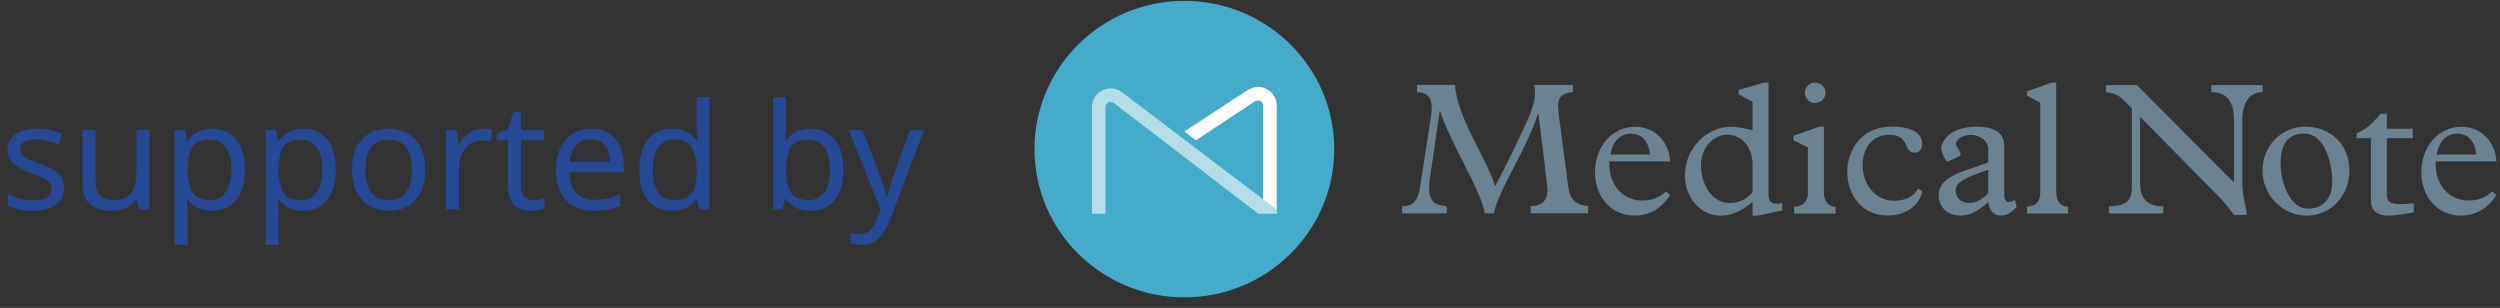
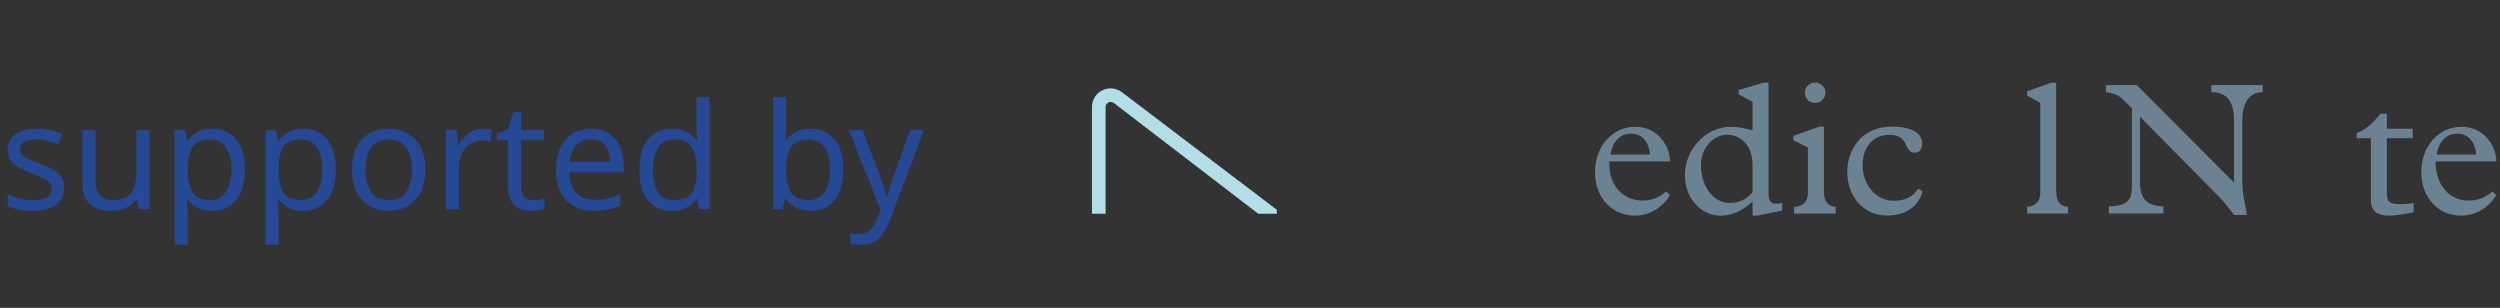
<svg xmlns="http://www.w3.org/2000/svg" width="203" height="25" viewBox="0 0 203 25" fill="none">
  <rect x="0" y="0" width="203" height="25" fill="#333333" stroke="none" />
-   <path d="M118.148 6.904C118.209 7.885 118.614 9.259 119.632 11.261C120.516 12.989 121.164 14.29 121.413 15.117C122.419 13.176 123.64 10.714 124.26 9.213C124.537 8.539 124.645 7.958 124.645 7.558C124.645 7.378 124.631 7.144 124.584 6.898H127.721V7.478C126.905 7.538 126.513 7.858 126.513 8.592C126.513 8.819 126.547 9.099 126.574 9.339L127.35 15.211C127.492 16.265 127.984 16.632 128.955 16.739V17.319H124.287V16.739C125.232 16.739 125.65 16.232 125.65 15.471C125.65 15.071 125.353 12.809 124.921 9.233H124.888C124.503 10.394 123.822 11.895 122.877 13.67C121.933 15.444 121.44 16.619 121.299 17.326H120.57C120.449 16.545 119.902 15.304 118.897 13.349C117.878 11.361 117.224 9.953 116.934 8.993H116.907L116.118 14.424C116.057 14.79 116.044 15.124 116.044 15.311C116.044 16.272 116.448 16.672 117.48 16.745V17.326H113.858V16.745C114.742 16.745 115.14 16.305 115.308 15.184L116.192 9.493C116.239 9.233 116.253 8.959 116.253 8.726C116.253 7.918 115.909 7.531 115.059 7.471V6.891H118.148V6.904Z" fill="#6B8292" />
  <path d="M135.607 13.103H130.676V13.303C130.676 15.104 131.836 16.285 133.367 16.285C134.096 16.285 134.71 16.058 135.283 15.551L135.607 15.838C134.939 16.912 133.92 17.506 132.733 17.506C130.905 17.506 129.515 16.072 129.515 13.977C129.515 11.895 130.905 10.294 132.78 10.294C134.494 10.287 135.58 11.708 135.607 13.103ZM133.988 12.549C133.866 11.461 133.32 10.854 132.443 10.854C131.593 10.854 130.945 11.448 130.77 12.549H133.988Z" fill="#6B8292" />
  <path d="M143.216 6.711H143.601V15.778C143.601 16.226 143.77 16.546 144.201 16.546C144.464 16.546 144.545 16.512 144.714 16.472V17.086L142.69 17.513H142.306V16.366C141.503 17.113 140.606 17.513 139.722 17.513C138.13 17.513 136.814 16.105 136.814 14.237C136.814 12.109 138.528 10.294 140.558 10.294C141.085 10.294 141.564 10.387 142.306 10.581V8.272L141.179 7.659V7.305L143.216 6.711ZM140.451 16.479C141.206 16.479 141.86 16.172 142.306 15.605V13.37C142.306 11.915 141.422 10.941 140.248 10.941C139.101 10.941 138.116 12.029 138.116 13.403C138.116 14.938 138.98 16.479 140.451 16.479Z" fill="#6B8292" />
  <path d="M147.716 10.287H148.101V15.611C148.101 16.345 148.458 16.772 149.058 16.792V17.346H145.685V16.792C146.414 16.779 146.799 16.319 146.799 15.718V11.969L145.625 11.388V11.034L147.716 10.287ZM148.229 7.532C148.229 7.979 147.871 8.359 147.392 8.359C146.913 8.359 146.556 7.992 146.556 7.532C146.556 7.058 146.94 6.704 147.392 6.704C147.837 6.711 148.229 7.058 148.229 7.532Z" fill="#6B8292" />
  <path d="M156.081 11.662C156.081 12.122 155.852 12.396 155.494 12.396C155.076 12.396 154.954 12.169 154.739 11.695C154.523 11.221 154.152 10.948 153.396 10.948C152.081 10.948 151.244 11.955 151.244 13.423C151.244 14.844 152.189 16.299 153.781 16.299C154.725 16.299 155.325 15.992 155.757 15.318L156.115 15.545C155.791 16.719 154.786 17.5 153.241 17.5C151.244 17.5 149.996 15.878 149.996 13.937C149.996 12.456 150.907 10.28 153.646 10.28C155.123 10.287 156.081 10.761 156.081 11.662Z" fill="#6B8292" />
-   <path d="M162.746 11.895V15.872C162.746 16.192 162.888 16.406 163.131 16.406C163.313 16.406 163.441 16.346 163.61 16.239L163.751 16.786C163.306 17.293 162.935 17.506 162.497 17.506C161.896 17.506 161.525 17.093 161.444 16.406C160.56 17.2 159.913 17.506 159.157 17.506C158.166 17.506 157.424 16.833 157.424 15.872C157.424 14.818 158.307 14.284 159.616 13.823L161.444 13.196V12.129C161.444 11.395 160.716 10.948 160.021 10.948C159.42 10.948 158.827 11.315 158.827 11.668C158.827 11.915 159.198 12.309 159.198 12.523C159.198 12.616 159.164 12.663 158.995 12.736L158.314 13.056C158.253 13.09 158.159 13.13 158.125 13.13C158.031 13.13 157.633 12.429 157.633 12.062C157.633 11.341 158.496 10.287 160.48 10.287C162.004 10.287 162.746 10.808 162.746 11.895ZM159.886 16.479C160.446 16.479 160.925 16.232 161.444 15.685V13.777L160.486 14.13C159.252 14.591 158.8 14.924 158.8 15.478C158.807 16.065 159.218 16.479 159.886 16.479Z" fill="#6B8292" />
  <path d="M166.969 15.565C166.969 16.239 167.198 16.746 167.927 16.786V17.34H164.601V16.786C165.391 16.739 165.667 16.265 165.667 15.672V8.346L164.601 7.765V7.412L166.578 6.711H166.962V15.565H166.969Z" fill="#6B8292" />
  <path d="M173.506 6.905L181.406 14.831V9.827C181.406 8.479 181.001 7.485 179.564 7.485V6.905H183.726V7.485C182.613 7.485 182.073 8.386 182.073 9.78V14.717C182.073 16.005 182.431 16.893 182.431 17.453H181.412C180.67 16.492 180.562 16.352 180.131 15.925L173.776 9.487V14.858C173.776 16.079 174.315 16.752 175.665 16.752V17.333H171.239V16.752C172.69 16.752 173.108 16.232 173.108 15.211V8.786L172.305 8.005C171.995 7.712 171.563 7.532 171.003 7.485V6.905H173.506Z" fill="#6B8292" />
-   <path d="M190.769 13.837C190.769 15.932 189.251 17.506 187.288 17.506C185.352 17.506 183.713 15.852 183.713 13.85C183.713 11.862 185.244 10.287 187.18 10.287C189.265 10.287 190.769 11.755 190.769 13.837ZM185.865 15.899C186.269 16.559 186.748 16.939 187.43 16.939C188.624 16.939 189.379 16.112 189.379 14.764C189.379 13.997 189.224 13.096 188.927 12.376C188.556 11.455 187.936 10.848 187.086 10.848C185.804 10.848 185.183 11.675 185.183 13.25C185.183 14.171 185.446 15.225 185.865 15.899Z" fill="#6B8292" />
  <path d="M193.811 9.233V10.454H195.916V11.221H193.811V15.718C193.811 16.406 194.061 16.572 194.911 16.572C195.329 16.572 195.795 16.526 195.99 16.499V17.246C195.262 17.366 194.648 17.506 193.967 17.506C192.914 17.506 192.516 17.046 192.516 16.205V11.221H191.356V10.808C191.956 10.594 192.53 10.194 193.292 9.233H193.811Z" fill="#6B8292" />
-   <path d="M202.703 13.103H197.771V13.303C197.771 15.104 198.932 16.285 200.463 16.285C201.192 16.285 201.805 16.058 202.379 15.551L202.703 15.838C202.035 16.912 201.016 17.506 199.829 17.506C198.007 17.506 196.611 16.072 196.611 13.977C196.611 11.895 198.001 10.294 199.876 10.294C201.59 10.287 202.676 11.708 202.703 13.103ZM201.077 12.549C200.955 11.461 200.409 10.854 199.532 10.854C198.682 10.854 198.034 11.448 197.859 12.549H201.077Z" fill="#6B8292" />
-   <path fill-rule="evenodd" clip-rule="evenodd" d="M96.17 0.073C102.889 0.073 108.34 5.463 108.34 12.109C108.34 18.754 102.889 24.145 96.17 24.145C89.451 24.145 84 18.754 84 12.109C84 5.463 89.451 0.073 96.17 0.073Z" fill="#44ABCB" />
+   <path d="M202.703 13.103H197.771C197.771 15.104 198.932 16.285 200.463 16.285C201.192 16.285 201.805 16.058 202.379 15.551L202.703 15.838C202.035 16.912 201.016 17.506 199.829 17.506C198.007 17.506 196.611 16.072 196.611 13.977C196.611 11.895 198.001 10.294 199.876 10.294C201.59 10.287 202.676 11.708 202.703 13.103ZM201.077 12.549C200.955 11.461 200.409 10.854 199.532 10.854C198.682 10.854 198.034 11.448 197.859 12.549H201.077Z" fill="#6B8292" />
  <path d="M102.167 17.353L90.483 8.393C90.274 8.232 90.105 8.272 90.031 8.306C89.957 8.339 89.775 8.439 89.775 8.686V17.353H88.668V8.686C88.668 8.066 89.026 7.532 89.606 7.292C90.173 7.058 90.766 7.185 91.238 7.592L103.678 17.033V17.353H102.167Z" fill="#B3DEE8" />
-   <path d="M103.671 17.032V8.572C103.671 7.945 103.307 7.405 102.72 7.165C102.194 6.951 101.735 7.024 101.067 7.472L96.17 10.674L97.108 11.388L101.843 8.265C102.052 8.112 102.268 8.152 102.342 8.192C102.417 8.232 102.552 8.306 102.565 8.559V16.205L103.671 17.032Z" fill="white" />
  <path d="M5.208 15.224C5.208 15.848 4.976 16.32 4.512 16.64C4.048 16.96 3.424 17.12 2.64 17.12C2.192 17.12 1.804 17.084 1.476 17.012C1.156 16.94 0.872 16.84 0.624 16.712V15.752C0.88 15.88 1.188 16 1.548 16.112C1.916 16.216 2.288 16.268 2.664 16.268C3.2 16.268 3.588 16.184 3.828 16.016C4.068 15.84 4.188 15.608 4.188 15.32C4.188 15.16 4.144 15.016 4.056 14.888C3.968 14.76 3.808 14.632 3.576 14.504C3.352 14.376 3.028 14.232 2.604 14.072C2.188 13.912 1.832 13.752 1.536 13.592C1.24 13.432 1.012 13.24 0.852 13.016C0.692 12.792 0.612 12.504 0.612 12.152C0.612 11.608 0.832 11.188 1.272 10.892C1.72 10.596 2.304 10.448 3.024 10.448C3.416 10.448 3.78 10.488 4.116 10.568C4.46 10.64 4.78 10.744 5.076 10.88L4.716 11.72C4.444 11.608 4.16 11.512 3.864 11.432C3.568 11.352 3.264 11.312 2.952 11.312C2.52 11.312 2.188 11.384 1.956 11.528C1.732 11.664 1.62 11.852 1.62 12.092C1.62 12.268 1.672 12.42 1.776 12.548C1.88 12.668 2.052 12.788 2.292 12.908C2.54 13.02 2.868 13.156 3.276 13.316C3.684 13.468 4.032 13.624 4.32 13.784C4.608 13.944 4.828 14.14 4.98 14.372C5.132 14.596 5.208 14.88 5.208 15.224ZM12.138 10.568V17H11.274L11.118 16.148H11.07C10.862 16.484 10.574 16.732 10.206 16.892C9.838 17.044 9.446 17.12 9.03 17.12C8.254 17.12 7.67 16.936 7.278 16.568C6.886 16.192 6.69 15.596 6.69 14.78V10.568H7.758V14.708C7.758 15.732 8.234 16.244 9.186 16.244C9.898 16.244 10.39 16.044 10.662 15.644C10.942 15.244 11.082 14.668 11.082 13.916V10.568H12.138ZM17.24 10.448C18.032 10.448 18.668 10.724 19.148 11.276C19.636 11.828 19.88 12.66 19.88 13.772C19.88 14.868 19.636 15.7 19.148 16.268C18.668 16.836 18.028 17.12 17.228 17.12C16.732 17.12 16.32 17.028 15.992 16.844C15.672 16.652 15.42 16.432 15.236 16.184H15.164C15.18 16.32 15.196 16.492 15.212 16.7C15.228 16.908 15.236 17.088 15.236 17.24V19.88H14.18V10.568H15.044L15.188 11.444H15.236C15.428 11.164 15.68 10.928 15.992 10.736C16.304 10.544 16.72 10.448 17.24 10.448ZM17.048 11.336C16.392 11.336 15.928 11.52 15.656 11.888C15.392 12.256 15.252 12.816 15.236 13.568V13.772C15.236 14.564 15.364 15.176 15.62 15.608C15.884 16.032 16.368 16.244 17.072 16.244C17.464 16.244 17.784 16.136 18.032 15.92C18.288 15.704 18.476 15.412 18.596 15.044C18.724 14.668 18.788 14.24 18.788 13.76C18.788 13.024 18.644 12.436 18.356 11.996C18.076 11.556 17.64 11.336 17.048 11.336ZM24.623 10.448C25.415 10.448 26.051 10.724 26.531 11.276C27.019 11.828 27.263 12.66 27.263 13.772C27.263 14.868 27.019 15.7 26.531 16.268C26.051 16.836 25.411 17.12 24.611 17.12C24.115 17.12 23.703 17.028 23.375 16.844C23.055 16.652 22.803 16.432 22.619 16.184H22.547C22.563 16.32 22.579 16.492 22.595 16.7C22.611 16.908 22.619 17.088 22.619 17.24V19.88H21.563V10.568H22.427L22.571 11.444H22.619C22.811 11.164 23.063 10.928 23.375 10.736C23.687 10.544 24.103 10.448 24.623 10.448ZM24.431 11.336C23.775 11.336 23.311 11.52 23.039 11.888C22.775 12.256 22.635 12.816 22.619 13.568V13.772C22.619 14.564 22.747 15.176 23.003 15.608C23.267 16.032 23.751 16.244 24.455 16.244C24.847 16.244 25.167 16.136 25.415 15.92C25.671 15.704 25.859 15.412 25.979 15.044C26.107 14.668 26.171 14.24 26.171 13.76C26.171 13.024 26.027 12.436 25.739 11.996C25.459 11.556 25.023 11.336 24.431 11.336ZM34.538 13.772C34.538 14.836 34.266 15.66 33.722 16.244C33.186 16.828 32.458 17.12 31.538 17.12C30.97 17.12 30.462 16.992 30.014 16.736C29.574 16.472 29.226 16.092 28.97 15.596C28.714 15.092 28.586 14.484 28.586 13.772C28.586 12.708 28.854 11.888 29.39 11.312C29.926 10.736 30.654 10.448 31.574 10.448C32.158 10.448 32.67 10.58 33.11 10.844C33.558 11.1 33.906 11.476 34.154 11.972C34.41 12.46 34.538 13.06 34.538 13.772ZM29.678 13.772C29.678 14.532 29.826 15.136 30.122 15.584C30.426 16.024 30.906 16.244 31.562 16.244C32.21 16.244 32.686 16.024 32.99 15.584C33.294 15.136 33.446 14.532 33.446 13.772C33.446 13.012 33.294 12.416 32.99 11.984C32.686 11.552 32.206 11.336 31.55 11.336C30.894 11.336 30.418 11.552 30.122 11.984C29.826 12.416 29.678 13.012 29.678 13.772ZM39.211 10.448C39.331 10.448 39.459 10.456 39.595 10.472C39.739 10.48 39.863 10.496 39.967 10.52L39.835 11.492C39.731 11.468 39.615 11.448 39.487 11.432C39.367 11.416 39.251 11.408 39.139 11.408C38.811 11.408 38.503 11.5 38.215 11.684C37.927 11.86 37.695 12.112 37.519 12.44C37.351 12.76 37.267 13.136 37.267 13.568V17H36.211V10.568H37.075L37.195 11.744H37.243C37.451 11.392 37.719 11.088 38.047 10.832C38.375 10.576 38.763 10.448 39.211 10.448ZM43.316 16.256C43.476 16.256 43.64 16.244 43.808 16.22C43.976 16.188 44.112 16.156 44.216 16.124V16.928C44.104 16.984 43.944 17.028 43.736 17.06C43.528 17.1 43.328 17.12 43.136 17.12C42.8 17.12 42.488 17.064 42.2 16.952C41.92 16.832 41.692 16.628 41.516 16.34C41.34 16.052 41.252 15.648 41.252 15.128V11.384H40.34V10.88L41.264 10.46L41.684 9.092H42.308V10.568H44.168V11.384H42.308V15.104C42.308 15.496 42.4 15.788 42.584 15.98C42.776 16.164 43.02 16.256 43.316 16.256ZM47.988 10.448C48.54 10.448 49.012 10.568 49.404 10.808C49.804 11.048 50.108 11.388 50.316 11.828C50.532 12.26 50.64 12.768 50.64 13.352V13.988H46.236C46.252 14.716 46.436 15.272 46.788 15.656C47.148 16.032 47.648 16.22 48.288 16.22C48.696 16.22 49.056 16.184 49.368 16.112C49.688 16.032 50.016 15.92 50.352 15.776V16.7C50.024 16.844 49.7 16.948 49.38 17.012C49.06 17.084 48.68 17.12 48.24 17.12C47.632 17.12 47.092 16.996 46.62 16.748C46.156 16.5 45.792 16.132 45.528 15.644C45.272 15.148 45.144 14.544 45.144 13.832C45.144 13.128 45.26 12.524 45.492 12.02C45.732 11.516 46.064 11.128 46.488 10.856C46.92 10.584 47.42 10.448 47.988 10.448ZM47.976 11.312C47.472 11.312 47.072 11.476 46.776 11.804C46.488 12.124 46.316 12.572 46.26 13.148H49.536C49.528 12.604 49.4 12.164 49.152 11.828C48.904 11.484 48.512 11.312 47.976 11.312ZM54.558 17.12C53.758 17.12 53.118 16.844 52.638 16.292C52.158 15.732 51.918 14.9 51.918 13.796C51.918 12.692 52.158 11.86 52.638 11.3C53.126 10.732 53.77 10.448 54.57 10.448C55.066 10.448 55.47 10.54 55.782 10.724C56.102 10.908 56.362 11.132 56.562 11.396H56.634C56.626 11.292 56.61 11.14 56.586 10.94C56.57 10.732 56.562 10.568 56.562 10.448V7.88H57.618V17H56.766L56.61 16.136H56.562C56.37 16.408 56.114 16.64 55.794 16.832C55.474 17.024 55.062 17.12 54.558 17.12ZM54.726 16.244C55.406 16.244 55.882 16.06 56.154 15.692C56.434 15.316 56.574 14.752 56.574 14V13.808C56.574 13.008 56.442 12.396 56.178 11.972C55.914 11.54 55.426 11.324 54.714 11.324C54.146 11.324 53.718 11.552 53.43 12.008C53.15 12.456 53.01 13.06 53.01 13.82C53.01 14.588 53.15 15.184 53.43 15.608C53.718 16.032 54.15 16.244 54.726 16.244ZM63.834 10.1C63.834 10.372 63.826 10.628 63.81 10.868C63.802 11.1 63.79 11.284 63.774 11.42H63.834C64.018 11.148 64.27 10.92 64.59 10.736C64.91 10.552 65.322 10.46 65.826 10.46C66.626 10.46 67.266 10.74 67.746 11.3C68.234 11.852 68.478 12.68 68.478 13.784C68.478 14.888 68.234 15.72 67.746 16.28C67.258 16.84 66.618 17.12 65.826 17.12C65.322 17.12 64.91 17.028 64.59 16.844C64.27 16.66 64.018 16.44 63.834 16.184H63.75L63.534 17H62.778V7.88H63.834V10.1ZM65.646 11.336C64.966 11.336 64.494 11.532 64.23 11.924C63.966 12.316 63.834 12.924 63.834 13.748V13.796C63.834 14.588 63.962 15.196 64.218 15.62C64.482 16.036 64.966 16.244 65.67 16.244C66.246 16.244 66.674 16.032 66.954 15.608C67.242 15.184 67.386 14.572 67.386 13.772C67.386 12.148 66.806 11.336 65.646 11.336ZM68.918 10.568H70.046L71.438 14.228C71.558 14.548 71.666 14.856 71.762 15.152C71.858 15.44 71.93 15.716 71.978 15.98H72.026C72.074 15.78 72.15 15.52 72.254 15.2C72.358 14.872 72.466 14.544 72.578 14.216L73.886 10.568H75.026L72.254 17.888C72.03 18.496 71.738 18.98 71.378 19.34C71.026 19.7 70.538 19.88 69.914 19.88C69.722 19.88 69.554 19.868 69.41 19.844C69.266 19.828 69.142 19.808 69.038 19.784V18.944C69.126 18.96 69.23 18.976 69.35 18.992C69.478 19.008 69.61 19.016 69.746 19.016C70.114 19.016 70.41 18.912 70.634 18.704C70.866 18.496 71.046 18.22 71.174 17.876L71.51 17.024L68.918 10.568Z" fill="#254995" />
</svg>